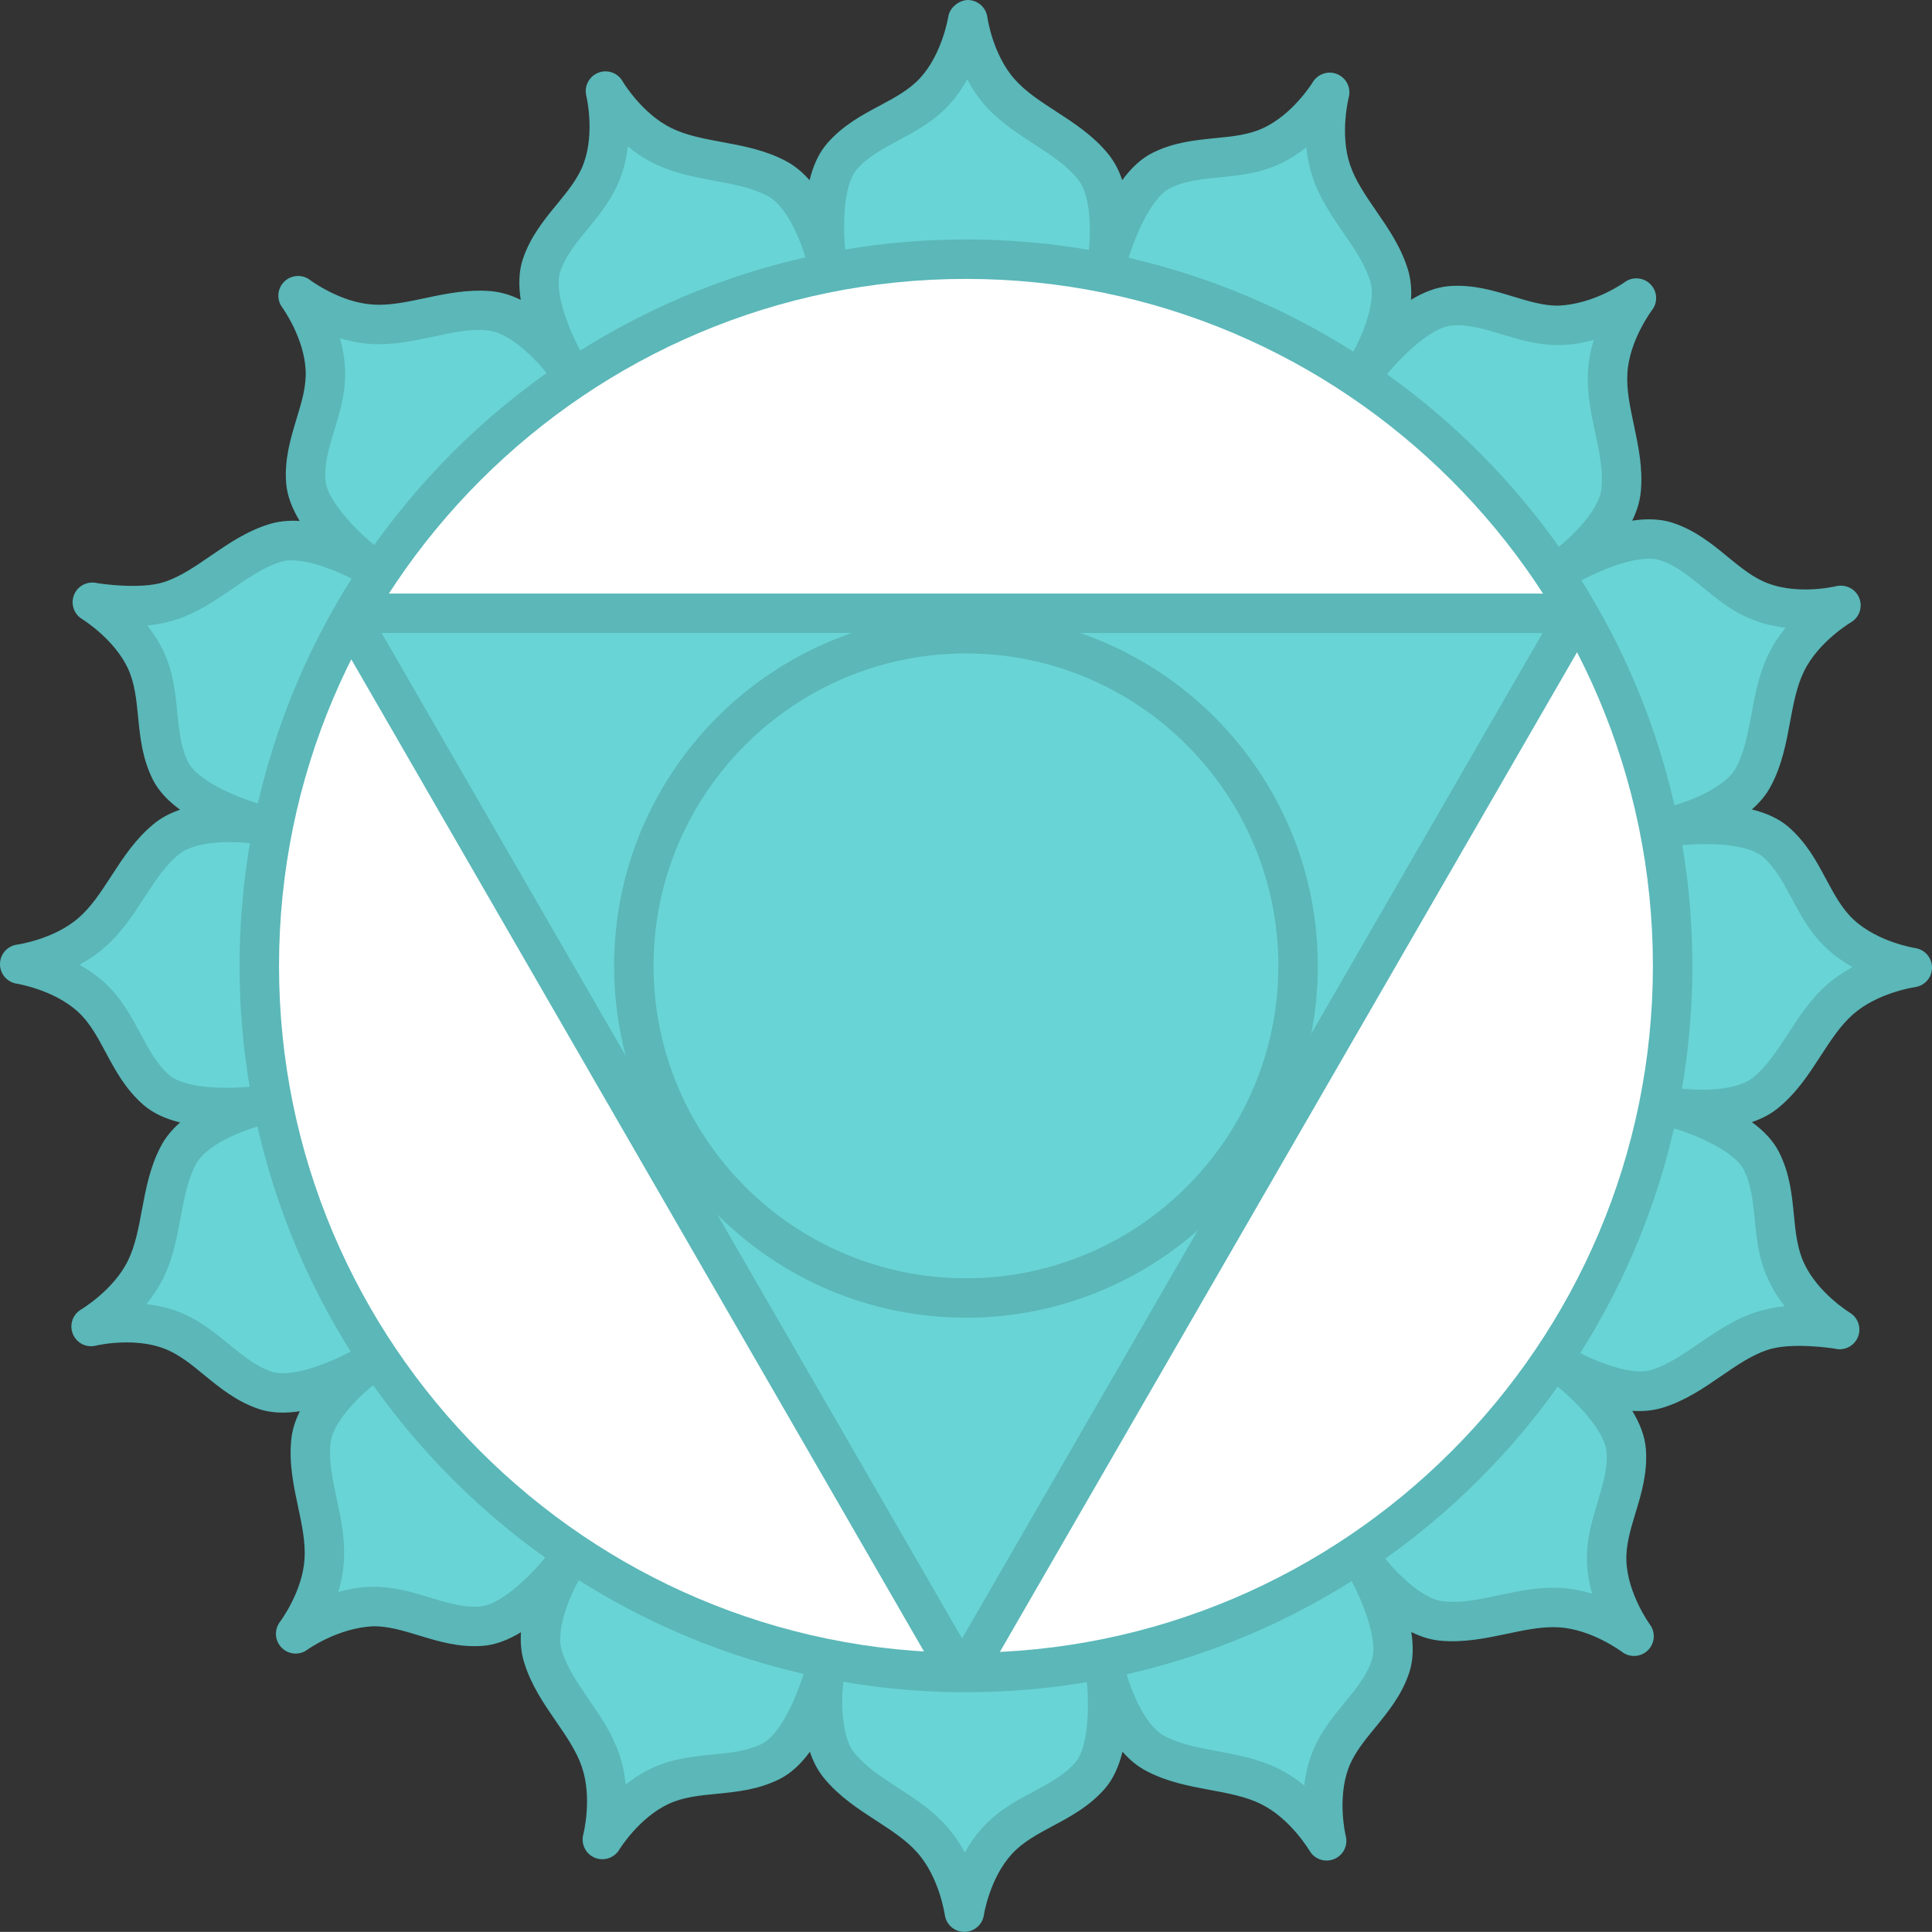
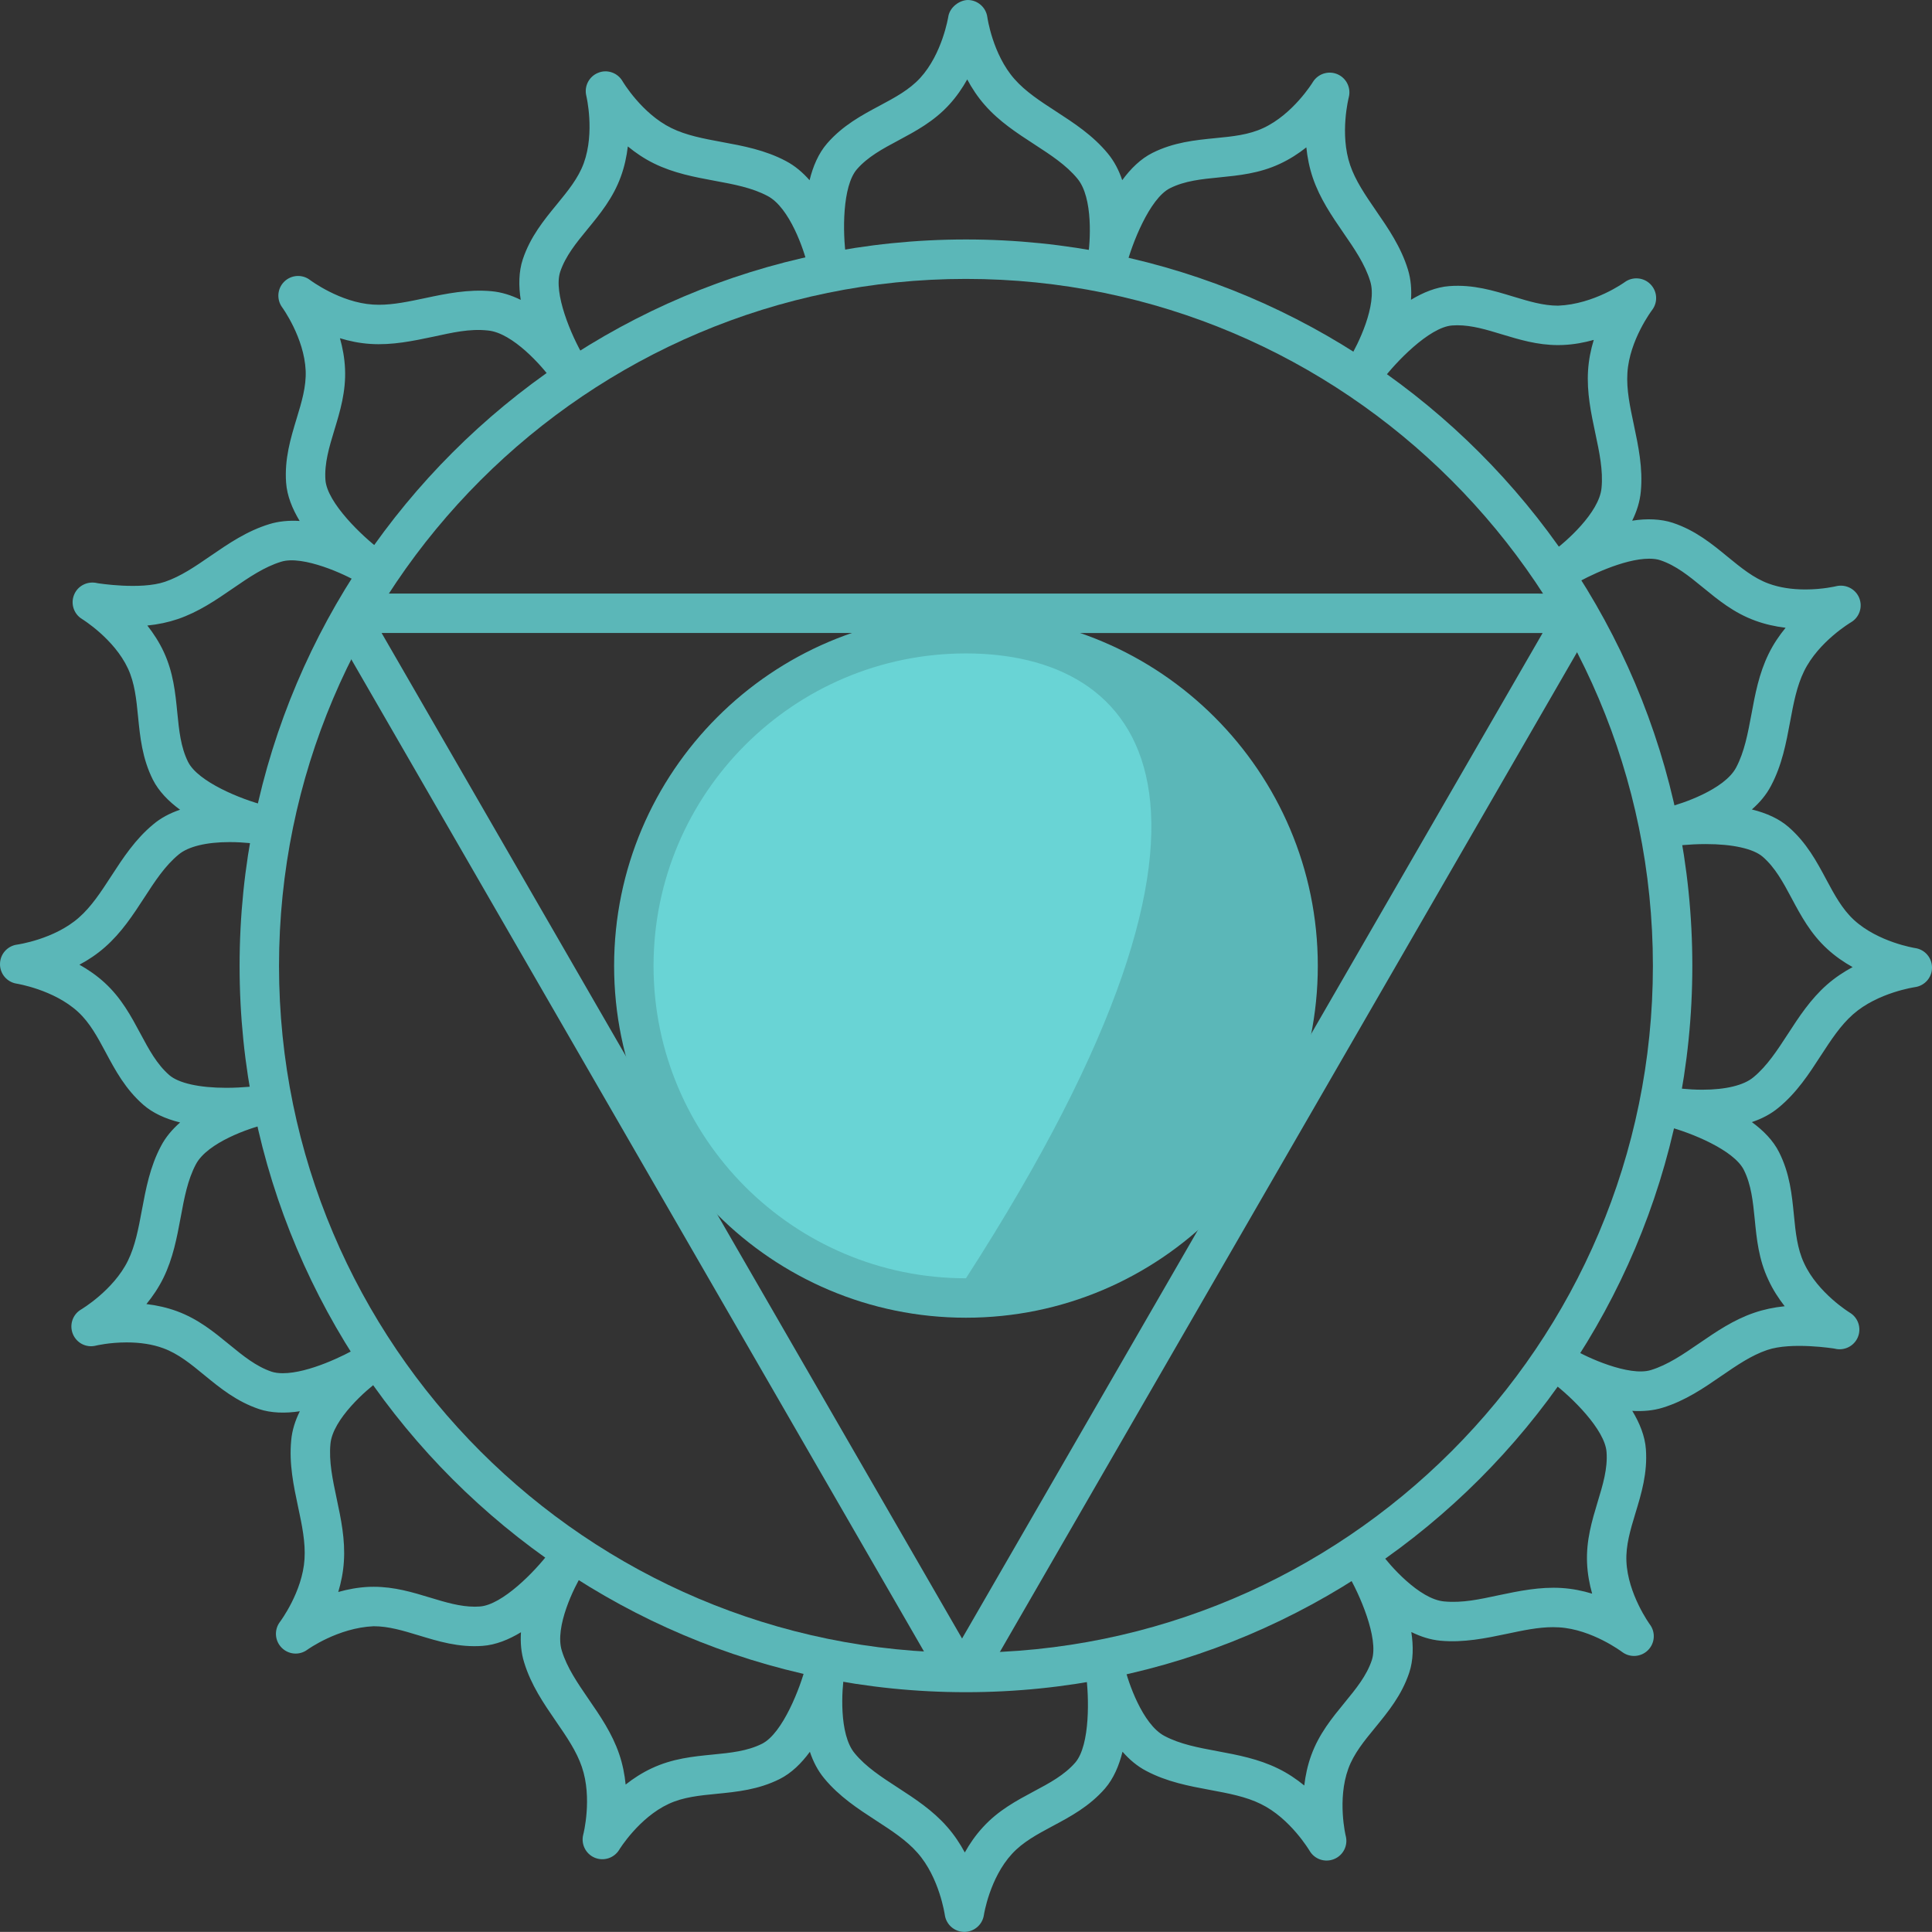
<svg xmlns="http://www.w3.org/2000/svg" id="vishuddha-chakra" x="0px" y="0px" viewBox="0 0 1010 1009.948" xml:space="preserve">
  <rect x="0" y="0" width="1010" height="1009.948" fill="#333333" stroke="none" />
  <g id="vishuddha-chakra-vishuddha-chakra">
    <g>
-       <path fill="#69D4D5" d="M192.469,295.576c0,0-28.726-17.997-48.635-11.716c-19.929,6.08-34.584,23.352-54.272,30.035 c-19.647,6.724-41.308,0.926-41.308,0.926s19.245,11.515,27.981,30.316c8.737,18.742,3.624,39.194,12.864,57.775 c9.32,18.601,47.025,28.183,47.025,28.183s-33.437-5.637-49.4,7.77c-16.084,13.246-23.03,34.846-38.63,48.535 c-15.561,13.748-37.825,16.647-37.825,16.647s22.204,3.302,37.463,17.312 c15.258,13.991,18.339,34.805,34.001,48.455c15.722,13.608,54.211,8.071,54.211,8.071 s-33.014,7.57-42.677,26.05c-9.784,18.419-7.972,41.006-17.131,59.647c-9.119,18.621-28.545,29.874-28.545,29.874 s21.741-5.456,41.227,1.65c19.446,7.086,30.256,25.163,49.943,31.766c19.728,6.543,53.185-13.306,53.185-13.306 s-27.619,19.627-29.471,40.402c-1.973,20.774,8.374,40.945,7.005,61.659 c-1.268,20.714-14.937,38.51-14.937,38.51s17.997-13.348,38.731-14.253c20.654-0.886,37.584,11.696,58.298,10.247 c20.734-1.49,44.045-32.652,44.045-32.652s-18.017,28.707-11.756,48.595 c6.1,19.97,23.392,34.645,30.075,54.272c6.724,19.627,0.946,41.309,0.946,41.309s11.495-19.226,30.317-27.962 c18.741-8.757,39.194-3.603,57.754-12.864c18.581-9.3,28.203-47.024,28.203-47.024s-5.637,33.417,7.75,49.4 c13.266,16.084,34.866,23.029,48.515,38.631c13.729,15.561,16.708,37.825,16.708,37.825s3.221-22.204,17.292-37.463 c13.96-15.259,34.815-18.339,48.445-33.98c13.607-15.681,8.071-54.211,8.071-54.211s7.59,32.993,26.069,42.656 c18.419,9.783,41.025,7.972,59.626,17.15c18.642,9.079,29.874,28.546,29.874,28.546s-5.436-21.741,1.69-41.248 c7.047-19.445,25.164-30.276,31.727-49.943s-13.327-53.165-13.327-53.165s19.689,27.579,40.422,29.451 c20.775,1.973,40.946-8.354,61.681-7.006c20.694,1.269,38.529,14.958,38.529,14.958s-13.406-18.018-14.252-38.731 c-0.927-20.674,11.676-37.584,10.185-58.317c-1.449-20.675-32.611-44.026-32.611-44.026 s28.707,17.977,48.556,11.736c20.009-6.1,34.664-23.371,54.312-30.055c19.606-6.744,41.348-0.947,41.348-0.947 s-19.284-11.493-27.981-30.315c-8.816-18.742-3.622-39.194-12.923-57.734c-9.261-18.54-46.985-28.204-46.985-28.204 s33.417,5.598,49.36-7.73c16.145-13.286,23.069-34.886,38.65-48.555c15.54-13.729,37.846-16.688,37.846-16.688 s-22.225-3.241-37.483-17.292c-15.258-13.971-18.318-34.826-34.02-48.434 c-15.661-13.568-54.15-8.052-54.15-8.052s32.974-7.629,42.636-26.049c9.823-18.48,7.972-41.046,17.15-59.666 c9.1-18.641,28.546-29.894,28.546-29.894s-21.781,5.496-41.228-1.65c-19.445-7.046-30.276-25.143-49.963-31.706 c-19.647-6.562-53.145,13.287-53.145,13.287s27.579-19.647,29.432-40.382c1.973-20.815-8.335-40.945-7.006-61.659 c1.248-20.714,14.977-38.55,14.977-38.55s-18.038,13.407-38.771,14.252 c-20.654,0.946-37.563-11.656-58.258-10.186c-20.694,1.49-44.046,32.632-44.046,32.632 s17.957-28.727,11.756-48.575c-6.119-20.01-23.432-34.665-30.115-54.272 c-6.684-19.648-0.926-41.369-0.926-41.369s-11.515,19.285-30.316,28.002 c-18.761,8.777-39.193,3.603-57.733,12.884c-18.52,9.28-28.185,46.984-28.185,46.984s5.638-33.397-7.75-49.4 c-13.266-16.064-34.865-23.029-48.544-38.61c-13.749-15.581-16.669-37.845-16.669-37.845 s-3.281,22.184-17.292,37.463c-13.971,15.239-34.846,18.339-48.454,34.001 c-13.628,15.742-8.072,54.231-8.072,54.231s-7.589-33.035-26.089-42.677 c-18.399-9.783-40.985-7.931-59.627-17.111c-18.641-9.159-29.873-28.585-29.873-28.585s5.435,21.741-1.651,41.227 c-7.086,19.446-25.163,30.276-31.766,49.964c-6.562,19.727,13.327,53.164,13.327,53.164 s-19.648-27.599-40.442-29.451c-20.755-1.993-40.926,8.334-61.619,7.005c-20.735-1.289-38.55-14.957-38.55-14.957 s13.346,18.017,14.273,38.731c0.886,20.674-11.676,37.584-10.247,58.318 C161.306,272.286,192.469,295.576,192.469,295.576z" />
      <path fill="#5BB7B8" d="M504.129,1009.948c-0.02,0-0.04,0-0.06,0c-5.113-0.041-9.441-3.824-10.146-8.897 c-0.041-0.182-2.818-19.466-14.232-32.39c-5.737-6.562-13.447-11.575-21.6-16.869 c-9.501-6.18-19.325-12.562-27.136-22.023c-3.422-4.087-5.878-8.898-7.569-13.992 c-4.389,6-9.663,11.193-15.823,14.274c-11.152,5.556-22.224,6.663-32.933,7.71 c-8.978,0.885-17.473,1.711-25.083,5.274c-15.521,7.207-25.727,23.755-25.807,23.916 c-2.657,4.388-8.092,6.18-12.843,4.208c-4.731-1.994-7.287-7.168-5.979-12.141 c0.06-0.181,4.851-19.043-0.745-35.328c-2.778-8.214-7.972-15.763-13.487-23.774 c-6.442-9.36-13.085-19.044-16.669-30.819c-1.61-5.093-2.013-10.448-1.671-15.803 c-6.341,3.845-13.165,6.622-20.029,7.126c-12.562,0.926-23.19-2.396-33.457-5.495 c-8.092-2.456-15.702-4.771-23.492-4.771c-18.741,0.785-34.524,12.159-34.685,12.259 c-4.126,3.081-9.864,2.617-13.447-1.046c-3.624-3.643-3.986-9.4-0.886-13.487 c0.121-0.161,11.796-15.701,12.843-32.873c0.564-8.717-1.328-17.734-3.361-27.257 c-2.356-11.072-4.771-22.526-3.604-34.745c0.463-5.314,2.134-10.447,4.51-15.239 c-7.61,1.188-15.139,0.926-21.218-1.107c-11.857-3.985-20.453-11.031-28.787-17.855 c-6.965-5.738-13.548-11.133-21.459-14.011c-5.495-2.014-11.917-3.019-19.083-3.019 c-9.099,0-16.064,1.67-16.105,1.69c-5.033,1.248-10.105-1.39-12.018-6.14 c-1.912-4.752-0.08-10.188,4.329-12.763c0.161-0.102,16.909-10.046,24.479-25.506 c3.825-7.811,5.516-16.849,7.287-26.412c2.094-11.151,4.228-22.686,10.005-33.537 c2.456-4.711,5.979-8.796,9.985-12.319c-7.952-1.953-14.353-5.013-19.165-9.18 c-9.421-8.213-14.675-18.017-19.748-27.499c-4.268-7.951-8.274-15.46-14.474-21.157 C28.103,517.335,8.918,514.274,8.737,514.234c-5.073-0.785-8.797-5.153-8.736-10.287 c0.04-5.113,3.825-9.421,8.897-10.125c0.201-0.02,19.466-2.738,32.37-14.151 c6.542-5.738,11.555-13.448,16.849-21.601c6.18-9.521,12.582-19.345,22.043-27.156 c3.825-3.221,8.495-5.758,13.97-7.609c-5.979-4.369-11.152-9.623-14.252-15.783 c-5.556-11.172-6.644-22.244-7.71-32.953c-0.885-8.979-1.731-17.473-5.274-25.083 c-7.207-15.501-23.774-25.727-23.935-25.827c-4.389-2.638-6.18-8.093-4.188-12.824 c1.973-4.73,7.126-7.207,12.119-5.979c0.141,0.041,22.525,3.644,35.329-0.705 c8.274-2.818,15.843-8.012,23.855-13.527c9.341-6.402,19.003-13.045,30.759-16.628 c4.69-1.47,10.287-2.013,15.823-1.65c-3.825-6.321-6.603-13.146-7.086-20.01 c-0.886-12.461,2.356-23.13,5.476-33.437c2.617-8.616,5.113-16.769,4.75-25.163 c-0.765-17.171-12.159-32.914-12.279-33.055c-3.02-4.126-2.577-9.864,1.086-13.447 c3.644-3.583,9.381-3.966,13.447-0.866c0.161,0.121,15.742,11.796,32.954,12.863l3.12,0.101 c7.689,0,15.622-1.691,24.036-3.462c11.052-2.356,22.687-4.751,34.806-3.624 c5.315,0.483,10.448,2.154,15.259,4.53c-1.127-7.308-1.086-14.696,1.087-21.238 c3.966-11.837,11.032-20.453,17.856-28.767c5.717-6.985,11.132-13.568,14.011-21.459 c5.878-16.165,1.369-35.047,1.329-35.228c-1.208-4.973,1.409-10.085,6.16-11.998 c4.67-1.973,10.186-0.081,12.763,4.349c0.081,0.161,10.025,16.909,25.505,24.499 c7.791,3.845,16.849,5.536,26.391,7.307c11.152,2.053,22.667,4.188,33.538,9.965 c4.71,2.476,8.817,5.979,12.36,10.025c1.771-7.207,4.63-14.011,9.159-19.225 c8.193-9.421,18.017-14.695,27.518-19.768c7.952-4.247,15.46-8.274,21.137-14.453 C492.635,28.122,495.695,8.938,495.735,8.757C496.5,3.704,501.653,0.04,506.001,0 c5.114,0.06,9.441,3.845,10.146,8.918c0.021,0.201,2.758,19.466,14.183,32.39 c5.736,6.542,13.446,11.555,21.601,16.849c9.521,6.18,19.344,12.562,27.155,22.023 c3.423,4.106,5.878,8.917,7.589,14.01c4.389-5.979,9.622-11.172,15.782-14.252 c11.132-5.577,22.225-6.664,32.914-7.73c8.979-0.866,17.433-1.712,25.042-5.274 c15.541-7.187,25.768-23.774,25.848-23.935c2.656-4.409,8.133-6.201,12.844-4.228 c4.751,1.993,7.286,7.166,5.998,12.119c-0.039,0.201-4.871,19.104,0.725,35.43 c2.778,8.173,7.972,15.722,13.448,23.714c6.44,9.36,13.124,19.043,16.748,30.86 c1.57,5.093,1.974,10.468,1.61,15.823c6.36-3.845,13.206-6.644,20.05-7.147 c12.482-0.946,23.151,2.376,33.417,5.476c8.053,2.436,15.621,4.75,23.393,4.75 c18.962-0.745,34.704-12.179,34.865-12.299c4.107-3,9.863-2.557,13.446,1.087 c3.624,3.663,3.986,9.4,0.887,13.467c-0.121,0.161-11.877,15.742-12.924,32.913 c-0.564,8.696,1.369,17.674,3.382,27.176c2.336,11.092,4.79,22.566,3.623,34.825 c-0.482,5.315-2.133,10.428-4.509,15.239c7.609-1.228,15.139-0.905,21.218,1.107 c11.836,3.946,20.453,10.991,28.746,17.815c7.006,5.717,13.567,11.132,21.459,13.991 c5.557,2.033,11.958,3.04,19.124,3.04c9.059,0,16.063-1.691,16.105-1.711 c4.952-1.167,10.105,1.389,12.038,6.14c1.932,4.751,0.08,10.186-4.348,12.763 c-0.161,0.101-16.91,10.045-24.479,25.525c-3.826,7.79-5.517,16.809-7.289,26.351 c-2.093,11.172-4.226,22.727-10.024,33.618c-2.455,4.71-5.959,8.797-9.984,12.32 c7.932,1.952,14.373,4.992,19.164,9.159c9.421,8.193,14.696,18.017,19.768,27.519 c4.269,7.951,8.295,15.44,14.455,21.097c12.601,11.595,31.806,14.675,32.008,14.695 c5.072,0.745,8.815,5.113,8.776,10.247c0,5.133-3.825,9.461-8.897,10.166 c-0.201,0.041-19.487,2.818-32.37,14.212c-6.522,5.717-11.515,13.407-16.829,21.56 c-6.16,9.521-12.562,19.386-22.104,27.217c-3.824,3.2-8.495,5.736-13.971,7.568 c5.999,4.388,11.193,9.643,14.253,15.803c5.596,11.132,6.683,22.184,7.729,32.873 c0.886,8.999,1.732,17.473,5.316,25.083c7.207,15.641,23.753,25.767,23.915,25.867 c4.389,2.638,6.159,8.112,4.188,12.823c-1.974,4.731-7.207,7.267-12.119,5.979 c-0.081-0.021-22.587-3.663-35.31,0.725c-8.254,2.798-15.822,7.992-23.834,13.488 c-9.341,6.441-19.044,13.084-30.84,16.688c-4.711,1.45-10.227,1.994-15.823,1.631 c3.865,6.36,6.644,13.206,7.126,20.07c0.886,12.461-2.336,23.131-5.475,33.437 c-2.617,8.637-5.073,16.769-4.711,25.144c0.725,17.091,12.158,32.893,12.279,33.033 c3.061,4.127,2.617,9.864-1.047,13.468c-3.623,3.584-9.38,3.986-13.487,0.886 c-0.161-0.12-15.741-11.816-32.934-12.863l-3.18-0.101c-7.731,0-15.662,1.691-24.036,3.463 c-11.071,2.335-22.788,4.731-34.786,3.623c-5.314-0.483-10.467-2.174-15.259-4.55 c1.128,7.327,1.087,14.716-1.087,21.259c-3.945,11.815-11.032,20.412-17.835,28.746 c-5.718,6.965-11.153,13.567-14.011,21.439c-5.879,16.124-1.41,35.047-1.329,35.228 c1.247,4.992-1.369,10.105-6.12,12.038c-4.751,1.932-10.187,0.12-12.803-4.348 c-0.12-0.161-10.025-16.93-25.485-24.459c-7.811-3.865-16.869-5.536-26.452-7.328 c-11.131-2.073-22.646-4.227-33.497-9.984c-4.731-2.476-8.837-5.98-12.359-10.025 c-1.772,7.207-4.65,14.032-9.16,19.245c-8.192,9.381-17.996,14.636-27.478,19.688 c-7.951,4.268-15.48,8.294-21.138,14.475c-11.685,12.661-14.684,31.826-14.704,32.027 C513.571,1006.205,509.223,1009.948,504.129,1009.948L504.129,1009.948z M431.156,863.499 c0.684,0,1.409,0.08,2.114,0.221c5.415,1.149,8.958,6.342,8.052,11.777c-1.228,7.488-2.879,31.082,5.496,41.086 c5.838,7.087,13.931,12.36,22.506,17.916c8.979,5.838,18.279,11.877,25.848,20.554 c3.704,4.207,6.744,8.797,9.2,13.367c2.537-4.529,5.657-9.06,9.482-13.207 c8.012-8.776,17.463-13.829,26.602-18.721c8.214-4.367,15.943-8.515,21.641-15.037 c7.932-9.159,7.227-34.927,5.637-45.978c-0.785-5.476,2.879-10.569,8.294-11.596 c5.535-0.967,10.709,2.436,11.957,7.811c1.712,7.367,9.22,29.793,20.796,35.832 c8.112,4.309,17.634,6.08,27.679,7.951c10.549,1.974,21.419,4.007,31.766,9.1 c5.032,2.456,9.583,5.536,13.608,8.837c0.604-5.152,1.731-10.549,3.663-15.843 c4.066-11.172,10.871-19.467,17.434-27.477c5.878-7.188,11.475-13.971,14.212-22.185 c3.826-11.493-6.684-35.047-12.399-44.649c-2.818-4.75-1.369-10.85,3.22-13.869 c4.59-3.019,10.831-1.893,14.012,2.617c4.429,6.16,19.97,24.016,32.974,25.183 c9.622,0.905,18.601-1.127,28.625-3.261c10.429-2.194,21.459-4.47,32.773-3.765 c5.595,0.342,10.991,1.449,15.983,2.959c-1.409-4.992-2.416-10.408-2.657-16.023 c-0.523-11.857,2.577-22.104,5.556-32.008c2.698-8.898,5.274-17.333,4.63-25.988 c-0.806-11.596-17.917-28.565-28.504-36.537c-4.389-3.301-5.436-9.502-2.295-14.051 c3.1-4.529,9.219-5.898,13.929-2.92c6.08,3.765,28.546,14.133,40.02,10.65 c8.858-2.719,16.829-8.194,25.285-13.991c8.816-6.039,17.916-12.301,28.826-16.004 c4.872-1.671,10.228-2.817,15.864-3.382c-3.182-4.086-6.201-8.697-8.536-13.811 c-5.073-10.749-6.12-21.419-7.127-31.745c-0.926-9.239-1.812-17.957-5.676-25.688 c-5.193-10.386-27.499-19.526-40.342-22.826c-5.314-1.39-8.616-6.725-7.488-12.119 c1.127-5.395,6.441-8.958,11.755-8.032c0.322,0.06,6.442,1.027,14.374,1.027c12.199,0,21.701-2.315,26.692-6.503 c7.127-5.878,12.401-13.991,17.997-22.587c5.798-8.958,11.838-18.218,20.452-25.807 c4.229-3.705,8.818-6.744,13.408-9.2c-4.55-2.537-9.059-5.636-13.207-9.441 c-8.776-8.032-13.809-17.453-18.681-26.572c-4.388-8.213-8.534-15.964-15.098-21.661 c-4.872-4.228-15.742-6.643-29.753-6.643c-8.938,0-15.943,0.966-16.225,1.006 c-5.396,0.624-10.589-2.899-11.596-8.314c-1.007-5.415,2.416-10.669,7.812-11.938 c7.366-1.731,29.793-9.26,35.872-20.795c4.308-8.152,6.078-17.674,7.971-27.76 c1.934-10.488,3.946-21.338,9.02-31.666c2.455-5.032,5.557-9.602,8.857-13.608 c-5.637-0.685-10.951-1.913-15.823-3.704c-11.191-4.046-19.446-10.851-27.458-17.413 c-7.207-5.899-14.012-11.454-22.224-14.192c-1.57-0.543-3.543-0.805-5.798-0.805 c-13.527,0-32.611,9.521-38.812,13.186c-4.751,2.798-10.87,1.369-13.89-3.261 c-3.019-4.61-1.853-10.79,2.617-14.011c6.16-4.409,23.995-19.929,25.162-32.914 c0.887-9.16-1.126-18.621-3.261-28.646c-2.215-10.448-4.51-21.257-3.785-32.752 c0.363-5.597,1.45-10.991,2.981-15.984c-4.992,1.409-10.428,2.416-16.024,2.657l-2.656,0.06 c-10.832,0-20.252-2.879-29.392-5.636c-8.012-2.436-15.581-4.731-23.27-4.731l-2.657,0.101 c-12.079,0.866-29.834,19.587-36.517,28.525c-3.342,4.429-9.462,5.456-14.052,2.315 c-4.549-3.1-5.837-9.26-2.939-13.951c3.986-6.441,14.535-27.619,10.629-40.039 c-2.697-8.837-8.173-16.829-14.01-25.284c-6.04-8.797-12.28-17.876-15.983-28.747 c-1.812-5.334-2.858-10.749-3.382-15.923c-4.066,3.221-8.697,6.22-13.81,8.596 c-10.749,5.032-21.419,6.079-31.726,7.106c-9.24,0.906-17.977,1.772-25.707,5.637 c-10.81,5.415-20.03,29.511-22.807,40.322c-1.369,5.334-6.765,8.575-12.1,7.528 c-5.414-1.147-8.958-6.341-8.052-11.776c1.248-7.488,2.899-31.081-5.496-41.086 c-5.838-7.086-13.93-12.34-22.506-17.916c-8.977-5.838-18.288-11.857-25.878-20.513 c-3.723-4.227-6.743-8.817-9.199-13.407c-2.537,4.529-5.636,9.059-9.421,13.185 c-8.032,8.777-17.473,13.81-26.592,18.702c-8.233,4.389-15.984,8.555-21.681,15.098 c-7.609,8.817-7.509,32.893-5.637,45.998c0.765,5.475-2.899,10.568-8.314,11.595 c-5.415,1.087-10.689-2.416-11.937-7.811c-1.711-7.368-9.22-29.813-20.815-35.853 c-8.112-4.308-17.594-6.079-27.659-7.931c-10.508-1.953-21.399-3.985-31.746-9.079 c-5.052-2.477-9.602-5.576-13.628-8.878c-0.604,5.153-1.731,10.528-3.664,15.802 c-4.066,11.193-10.871,19.487-17.433,27.479c-5.919,7.207-11.475,14.01-14.253,22.244 c-3.664,11.032,5.677,33.236,12.441,44.629c2.798,4.751,1.369,10.85-3.261,13.87 c-4.61,3-10.79,1.852-14.011-2.617c-4.409-6.18-19.929-24.016-32.974-25.183 c-9.723-1.047-18.601,1.127-28.625,3.261c-10.428,2.194-21.398,4.509-32.732,3.764 c-5.617-0.342-11.011-1.47-15.984-2.979c1.409,4.992,2.416,10.407,2.657,16.004 c0.523,11.917-2.577,22.163-5.596,32.067c-2.697,8.898-5.254,17.333-4.65,26.009 c0.866,12.038,19.587,29.733,28.525,36.416c4.409,3.302,5.435,9.502,2.335,14.071 c-3.141,4.529-9.26,5.858-13.971,2.919c-6.079-3.765-28.646-14.252-40.08-10.629 c-8.797,2.698-16.769,8.153-25.184,13.931c-8.817,6.059-17.956,12.339-28.867,16.044 c-4.912,1.671-10.226,2.798-15.863,3.362c3.201,4.086,6.2,8.676,8.576,13.769 c5.013,10.79,6.079,21.439,7.086,31.746c0.926,9.26,1.771,18.017,5.637,25.787 c5.234,10.408,27.518,19.507,40.342,22.788c5.354,1.369,8.676,6.704,7.529,12.099 c-1.127,5.435-6.261,9.059-11.756,8.052c-0.322-0.06-6.462-1.027-14.373-1.027 c-12.199,0-21.7,2.315-26.693,6.522c-7.126,5.858-12.4,13.971-17.956,22.546 c-5.838,8.958-11.857,18.238-20.533,25.848c-4.187,3.704-8.777,6.744-13.366,9.18 c4.529,2.536,9.059,5.636,13.205,9.441c8.777,8.052,13.81,17.494,18.701,26.612 c4.389,8.193,8.536,15.963,15.078,21.66c4.872,4.229,15.742,6.645,29.753,6.645 c8.938,0,15.943-0.967,16.225-1.007c5.435-0.704,10.569,2.878,11.595,8.312c1.007,5.436-2.436,10.691-7.811,11.938 c-7.368,1.712-29.813,9.219-35.873,20.775c-4.308,8.132-6.079,17.634-7.931,27.699 c-1.973,10.528-3.985,21.398-9.059,31.725c-2.476,5.033-5.576,9.604-8.857,13.609 c5.636,0.664,10.911,1.893,15.822,3.684c11.193,4.086,19.446,10.87,27.459,17.433 c7.207,5.897,13.991,11.475,22.224,14.253c1.57,0.503,3.523,0.785,5.798,0.785 c13.628,0,32.652-9.523,38.852-13.185c4.751-2.839,10.871-1.39,13.891,3.221 c3.019,4.63,1.852,10.81-2.658,14.031c-6.16,4.407-24.036,19.909-25.183,32.913 c-0.866,9.139,1.147,18.58,3.261,28.585c2.234,10.488,4.529,21.339,3.764,32.853 c-0.342,5.596-1.449,10.971-2.938,15.943c4.992-1.409,10.387-2.416,15.983-2.678l2.557-0.04 c10.85,0,20.311,2.879,29.471,5.657c8.053,2.436,15.642,4.749,23.372,4.749l2.658-0.1 c11.595-0.826,28.545-17.956,36.517-28.545c3.281-4.429,9.502-5.416,14.051-2.314 c4.55,3.119,5.838,9.279,2.919,13.97c-4.005,6.422-14.574,27.579-10.649,40.02 c2.698,8.838,8.173,16.809,13.971,25.265c6.059,8.796,12.319,17.895,16.024,28.785 c1.812,5.314,2.858,10.73,3.362,15.904c4.087-3.221,8.696-6.221,13.789-8.576 c10.79-5.033,21.439-6.1,31.746-7.106c9.26-0.905,18.017-1.772,25.747-5.636 c10.851-5.436,20.07-29.531,22.829-40.362C422.339,866.619,426.526,863.499,431.156,863.499L431.156,863.499z" />
    </g>
    <g>
-       <path fill="#FFFFFF" d="M504.975,135.499c204.032,0,369.425,165.392,369.425,369.435 c0,204.023-165.393,369.395-369.425,369.395c-204.023,0-369.415-165.372-369.415-369.395 C135.56,300.891,300.951,135.499,504.975,135.499z" />
      <path fill="#5BB7B8" d="M504.975,884.636c-209.378,0-379.722-170.325-379.722-379.703 c0-209.398,170.344-379.742,379.722-379.742c209.388,0,379.732,170.344,379.732,379.742 C884.707,714.311,714.362,884.636,504.975,884.636L504.975,884.636z M504.975,145.806 c-198.024,0-359.108,161.105-359.108,359.128c0,198.004,161.084,359.088,359.108,359.088 c198.034,0,359.118-161.084,359.118-359.088C864.093,306.91,703.009,145.806,504.975,145.806L504.975,145.806z" />
    </g>
    <g>
-       <polygon fill="#69D4D5" points="502.941,877.187 181.638,320.599 824.316,320.619 " />
      <path fill="#5BB7B8" d="M511.879,882.341h-17.875L172.72,325.752l8.918-15.46l642.677,0.02l8.898,15.461 L511.879,882.341L511.879,882.341z M199.494,330.905l303.447,525.668l303.499-525.648L199.494,330.905 L199.494,330.905z" />
    </g>
    <g>
      <path fill="#69D4D5" d="M504.975,331.288c95.911,0,173.636,77.744,173.636,173.646 c0,95.881-77.725,173.625-173.636,173.625c-95.902,0-173.626-77.744-173.626-173.625 C331.349,409.032,409.073,331.288,504.975,331.288z" />
-       <path fill="#5BB7B8" d="M504.975,688.867c-101.418,0-183.933-82.515-183.933-183.933 c0-101.438,82.516-183.953,183.933-183.953c101.428,0,183.941,82.515,183.941,183.953 C688.916,606.352,606.403,688.867,504.975,688.867L504.975,688.867z M504.975,341.595 c-90.044,0-163.319,73.275-163.319,163.339c0,90.064,73.275,163.319,163.319,163.319 c90.073,0,163.328-73.255,163.328-163.319C668.303,414.87,595.048,341.595,504.975,341.595L504.975,341.595z" />
+       <path fill="#5BB7B8" d="M504.975,688.867c-101.418,0-183.933-82.515-183.933-183.933 c0-101.438,82.516-183.953,183.933-183.953c101.428,0,183.941,82.515,183.941,183.953 C688.916,606.352,606.403,688.867,504.975,688.867L504.975,688.867z M504.975,341.595 c-90.044,0-163.319,73.275-163.319,163.339c0,90.064,73.275,163.319,163.319,163.319 C668.303,414.87,595.048,341.595,504.975,341.595L504.975,341.595z" />
    </g>
  </g>
</svg>